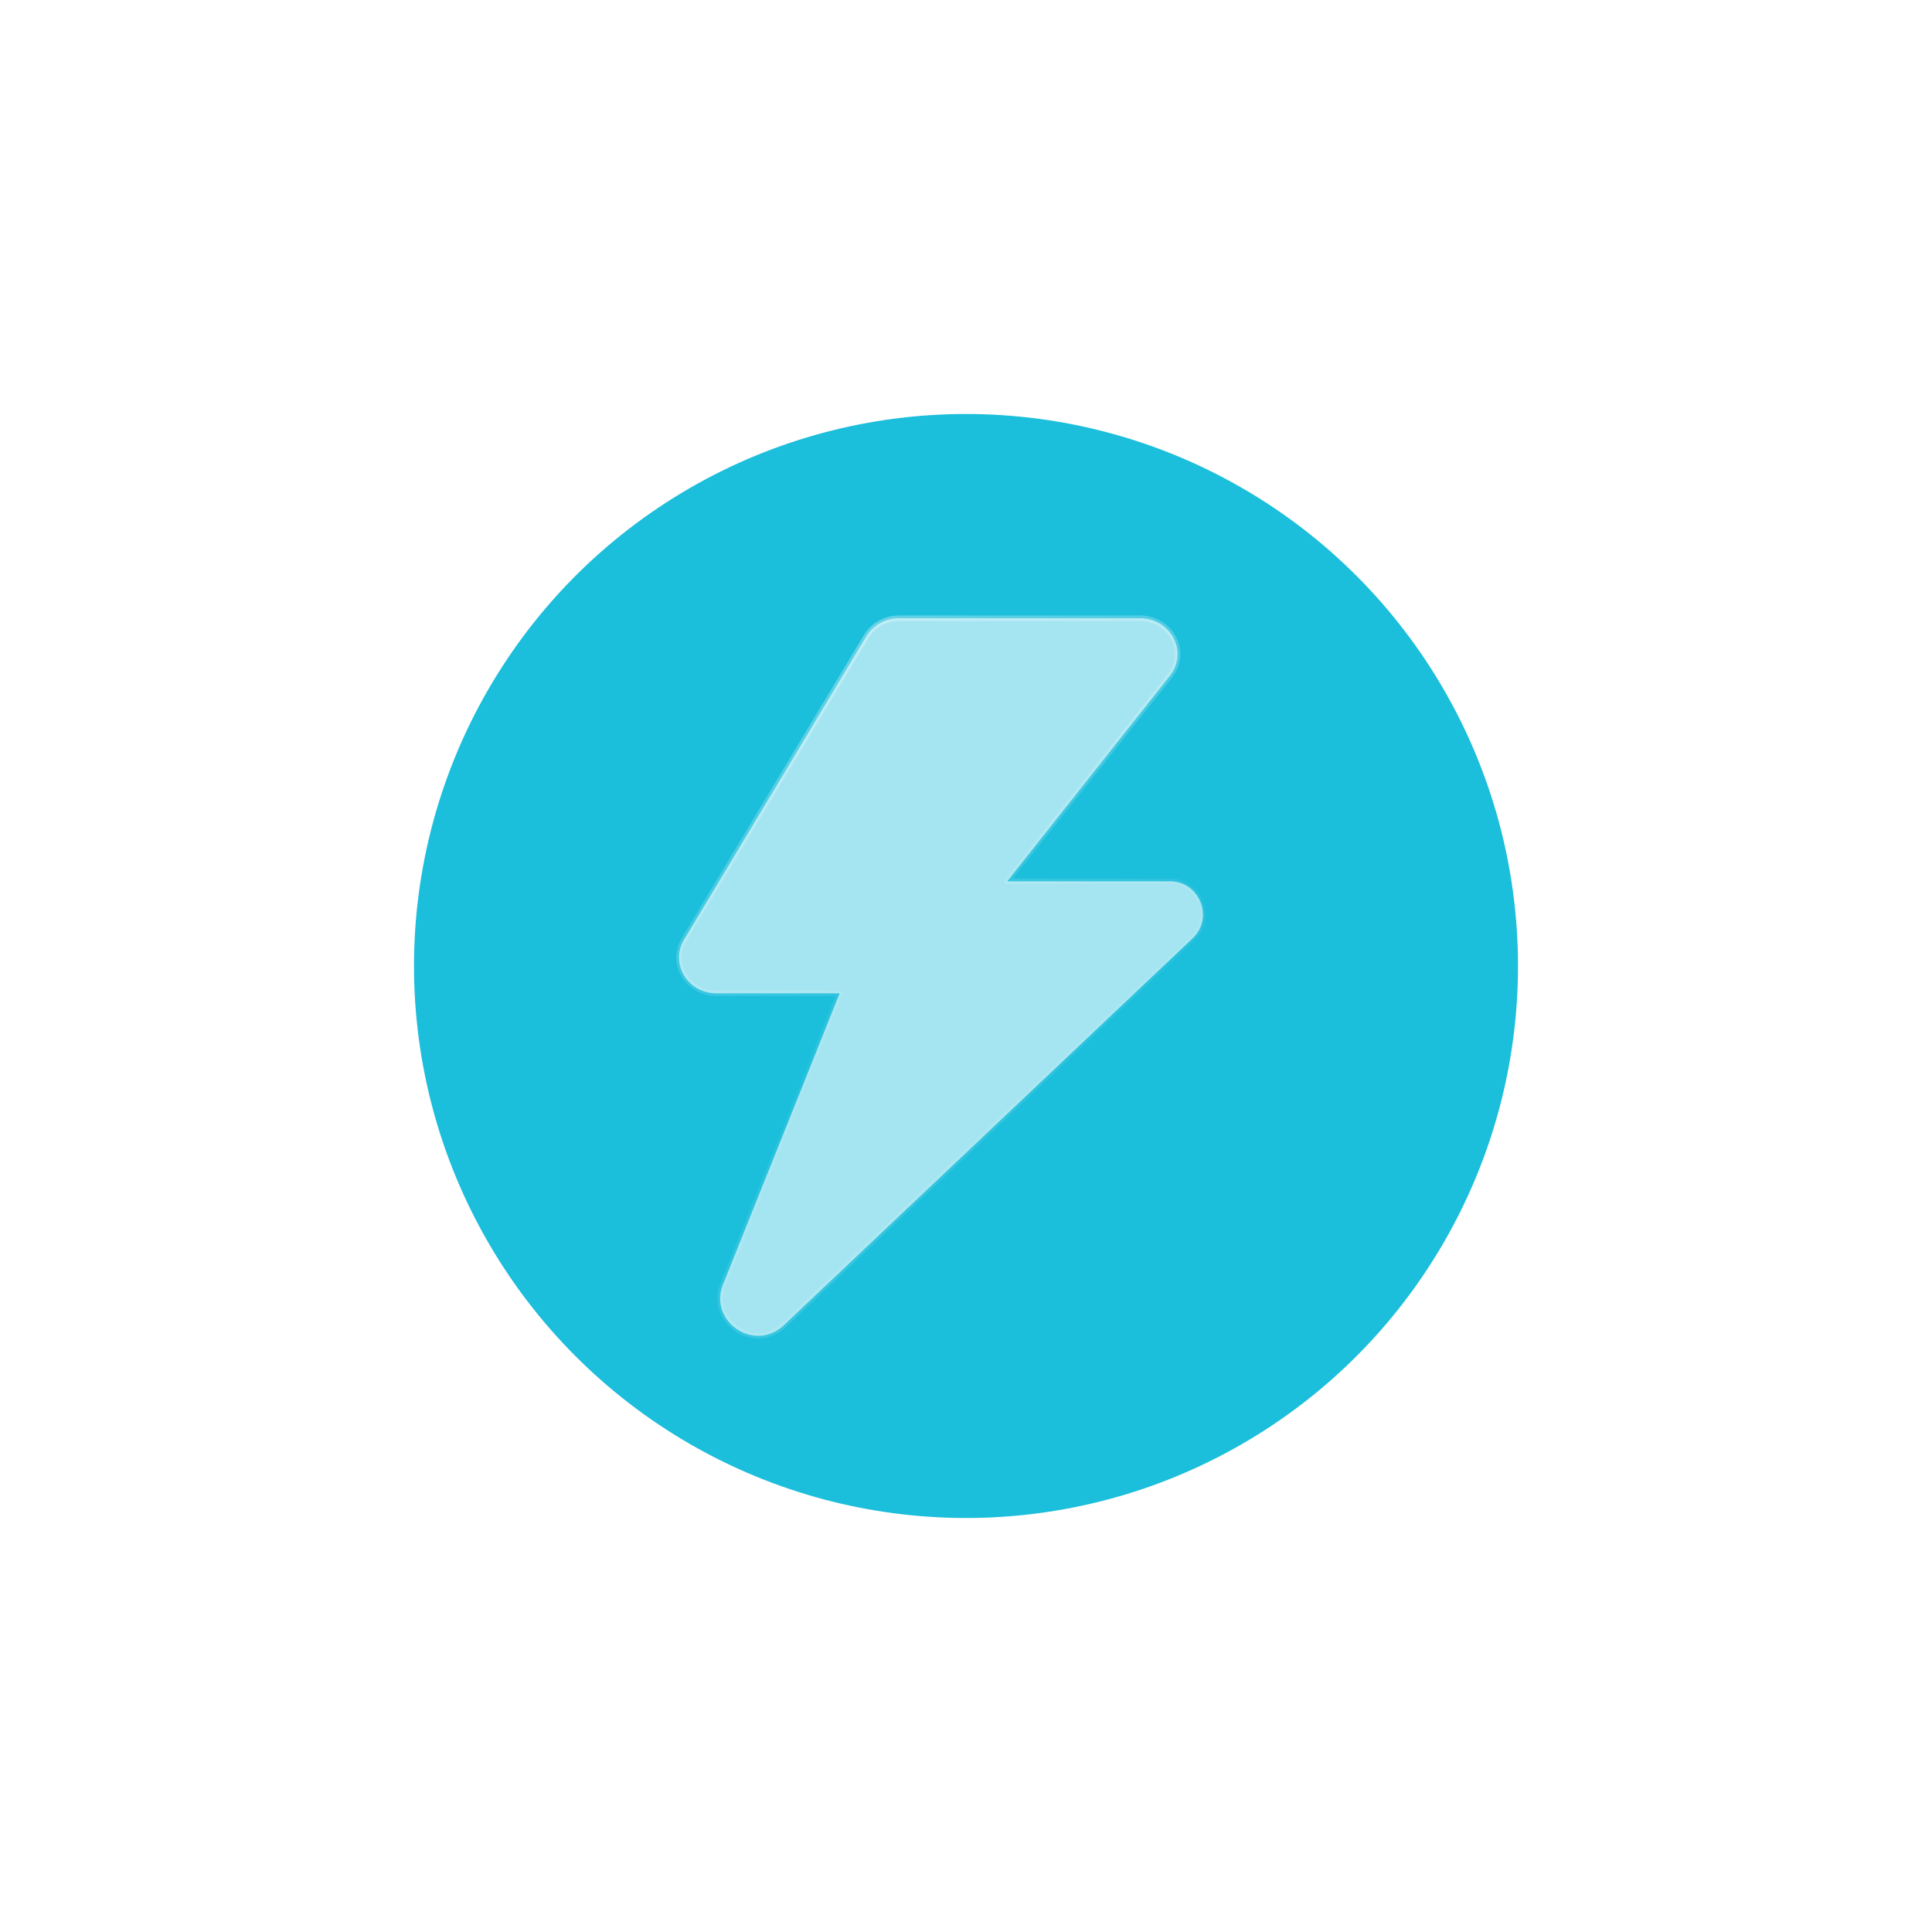
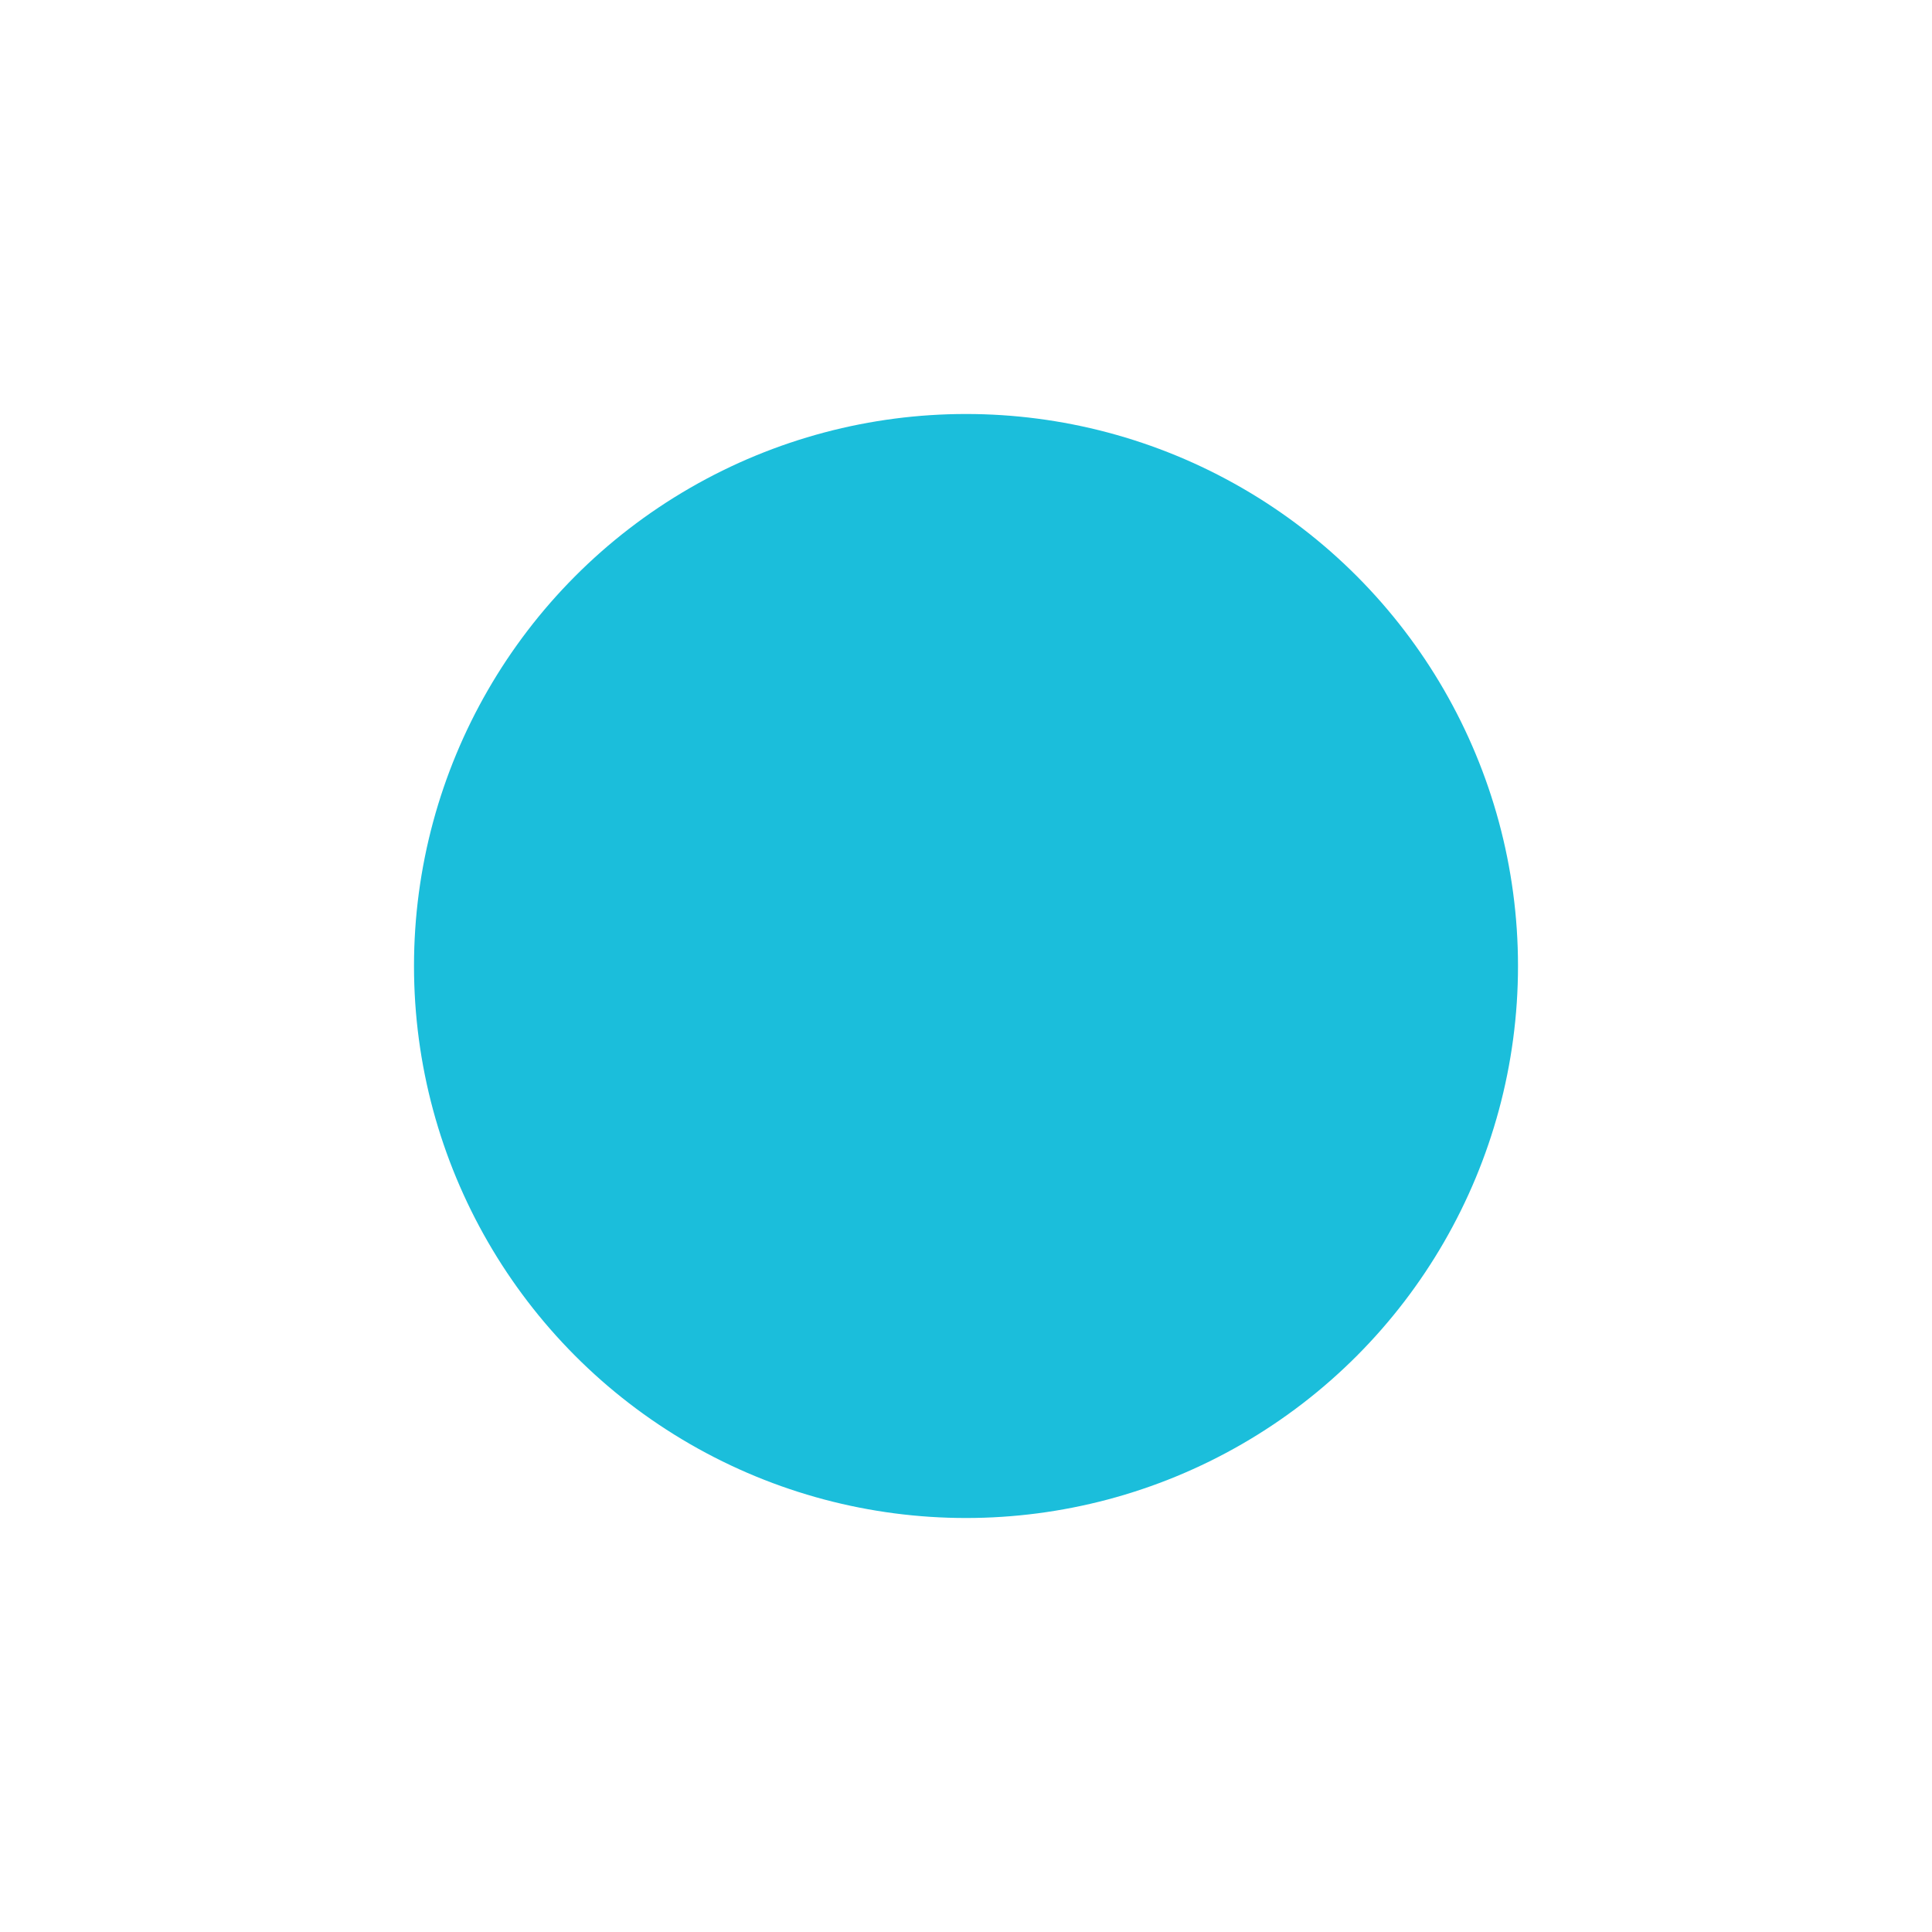
<svg xmlns="http://www.w3.org/2000/svg" width="700" height="700" viewBox="0 0 700 700" fill="none">
  <g filter="url(#filter0_f_325_842)">
    <circle cx="350" cy="350" r="200" fill="#02B7D7" />
  </g>
  <g filter="url(#filter1_bi_325_842)">
    <circle cx="350.364" cy="350.365" r="247.85" fill="white" fill-opacity="0.1" />
    <circle cx="350.364" cy="350.365" r="249.35" stroke="url(#paint0_linear_325_842)" stroke-opacity="0.5" stroke-width="3" />
  </g>
  <g filter="url(#filter2_bi_325_842)">
-     <path d="M423.888 240.839C430.661 232.272 424.278 220 413.02 220H325.712C323.348 219.983 321.019 220.574 318.95 221.717C316.88 222.86 315.14 224.516 313.895 226.526L247.829 336.455C242.616 345.113 249.168 355.916 259.633 355.916H304.21L262.22 460.761C256.149 474.021 272.555 486.15 283.579 476.556L432.102 336.02C439.985 328.562 434.706 315.304 423.855 315.304H364.959L423.888 240.839Z" fill="white" fill-opacity="0.6" />
-     <path d="M423.888 240.839C430.661 232.272 424.278 220 413.02 220H325.712C323.348 219.983 321.019 220.574 318.95 221.717C316.88 222.86 315.14 224.516 313.895 226.526L247.829 336.455C242.616 345.113 249.168 355.916 259.633 355.916H304.21L262.22 460.761C256.149 474.021 272.555 486.15 283.579 476.556L432.102 336.02C439.985 328.562 434.706 315.304 423.855 315.304H364.959L423.888 240.839Z" stroke="url(#paint1_linear_325_842)" stroke-opacity="0.5" stroke-width="2" stroke-linecap="round" stroke-linejoin="round" />
-   </g>
+     </g>
  <g opacity="0.5" filter="url(#filter3_bi_325_842)">
-     <circle cx="350.364" cy="350.364" r="271.364" stroke="url(#paint2_linear_325_842)" stroke-opacity="0.5" stroke-width="4" />
-   </g>
+     </g>
  <defs>
    <filter id="filter0_f_325_842" x="0" y="0" width="700" height="700" filterUnits="userSpaceOnUse" color-interpolation-filters="sRGB">
      <feFlood flood-opacity="0" result="BackgroundImageFix" />
      <feBlend mode="normal" in="SourceGraphic" in2="BackgroundImageFix" result="shape" />
      <feGaussianBlur stdDeviation="75" result="effect1_foregroundBlur_325_842" />
    </filter>
    <filter id="filter1_bi_325_842" x="71.514" y="71.514" width="557.701" height="557.701" filterUnits="userSpaceOnUse" color-interpolation-filters="sRGB">
      <feFlood flood-opacity="0" result="BackgroundImageFix" />
      <feGaussianBlur in="BackgroundImageFix" stdDeviation="14" />
      <feComposite in2="SourceAlpha" operator="in" result="effect1_backgroundBlur_325_842" />
      <feBlend mode="normal" in="SourceGraphic" in2="effect1_backgroundBlur_325_842" result="shape" />
      <feColorMatrix in="SourceAlpha" type="matrix" values="0 0 0 0 0 0 0 0 0 0 0 0 0 0 0 0 0 0 127 0" result="hardAlpha" />
      <feOffset dy="4" />
      <feGaussianBlur stdDeviation="12" />
      <feComposite in2="hardAlpha" operator="arithmetic" k2="-1" k3="1" />
      <feColorMatrix type="matrix" values="0 0 0 0 1 0 0 0 0 1 0 0 0 0 1 0 0 0 0.65 0" />
      <feBlend mode="luminosity" in2="shape" result="effect2_innerShadow_325_842" />
    </filter>
    <filter id="filter2_bi_325_842" x="236.992" y="211" width="207.889" height="278.002" filterUnits="userSpaceOnUse" color-interpolation-filters="sRGB">
      <feFlood flood-opacity="0" result="BackgroundImageFix" />
      <feGaussianBlur in="BackgroundImageFix" stdDeviation="4" />
      <feComposite in2="SourceAlpha" operator="in" result="effect1_backgroundBlur_325_842" />
      <feBlend mode="normal" in="SourceGraphic" in2="effect1_backgroundBlur_325_842" result="shape" />
      <feColorMatrix in="SourceAlpha" type="matrix" values="0 0 0 0 0 0 0 0 0 0 0 0 0 0 0 0 0 0 127 0" result="hardAlpha" />
      <feOffset dy="4" />
      <feGaussianBlur stdDeviation="3.5" />
      <feComposite in2="hardAlpha" operator="arithmetic" k2="-1" k3="1" />
      <feColorMatrix type="matrix" values="0 0 0 0 1 0 0 0 0 1 0 0 0 0 1 0 0 0 0.7 0" />
      <feBlend mode="luminosity" in2="shape" result="effect2_innerShadow_325_842" />
    </filter>
    <filter id="filter3_bi_325_842" x="61" y="61" width="578.729" height="578.729" filterUnits="userSpaceOnUse" color-interpolation-filters="sRGB">
      <feFlood flood-opacity="0" result="BackgroundImageFix" />
      <feGaussianBlur in="BackgroundImageFix" stdDeviation="8" />
      <feComposite in2="SourceAlpha" operator="in" result="effect1_backgroundBlur_325_842" />
      <feBlend mode="normal" in="SourceGraphic" in2="effect1_backgroundBlur_325_842" result="shape" />
      <feColorMatrix in="SourceAlpha" type="matrix" values="0 0 0 0 0 0 0 0 0 0 0 0 0 0 0 0 0 0 127 0" result="hardAlpha" />
      <feOffset dy="4" />
      <feGaussianBlur stdDeviation="12" />
      <feComposite in2="hardAlpha" operator="arithmetic" k2="-1" k3="1" />
      <feColorMatrix type="matrix" values="0 0 0 0 1 0 0 0 0 1 0 0 0 0 1 0 0 0 0.65 0" />
      <feBlend mode="luminosity" in2="shape" result="effect2_innerShadow_325_842" />
    </filter>
    <linearGradient id="paint0_linear_325_842" x1="194.801" y1="-77.8" x2="506.911" y2="778.17" gradientUnits="userSpaceOnUse">
      <stop stop-color="white" />
      <stop offset="0.525" stop-color="white" stop-opacity="0.1" />
      <stop offset="0.965" stop-color="white" stop-opacity="0.5" />
    </linearGradient>
    <linearGradient id="paint1_linear_325_842" x1="284.724" y1="125.424" x2="476.686" y2="546.585" gradientUnits="userSpaceOnUse">
      <stop stop-color="white" />
      <stop offset="0.525" stop-color="white" stop-opacity="0.1" />
      <stop offset="0.965" stop-color="white" stop-opacity="0.5" />
    </linearGradient>
    <linearGradient id="paint2_linear_325_842" x1="178.788" y1="-121.876" x2="523.027" y2="822.209" gradientUnits="userSpaceOnUse">
      <stop stop-color="white" />
      <stop offset="0.525" stop-color="white" stop-opacity="0.1" />
      <stop offset="0.965" stop-color="white" stop-opacity="0.5" />
    </linearGradient>
  </defs>
</svg>